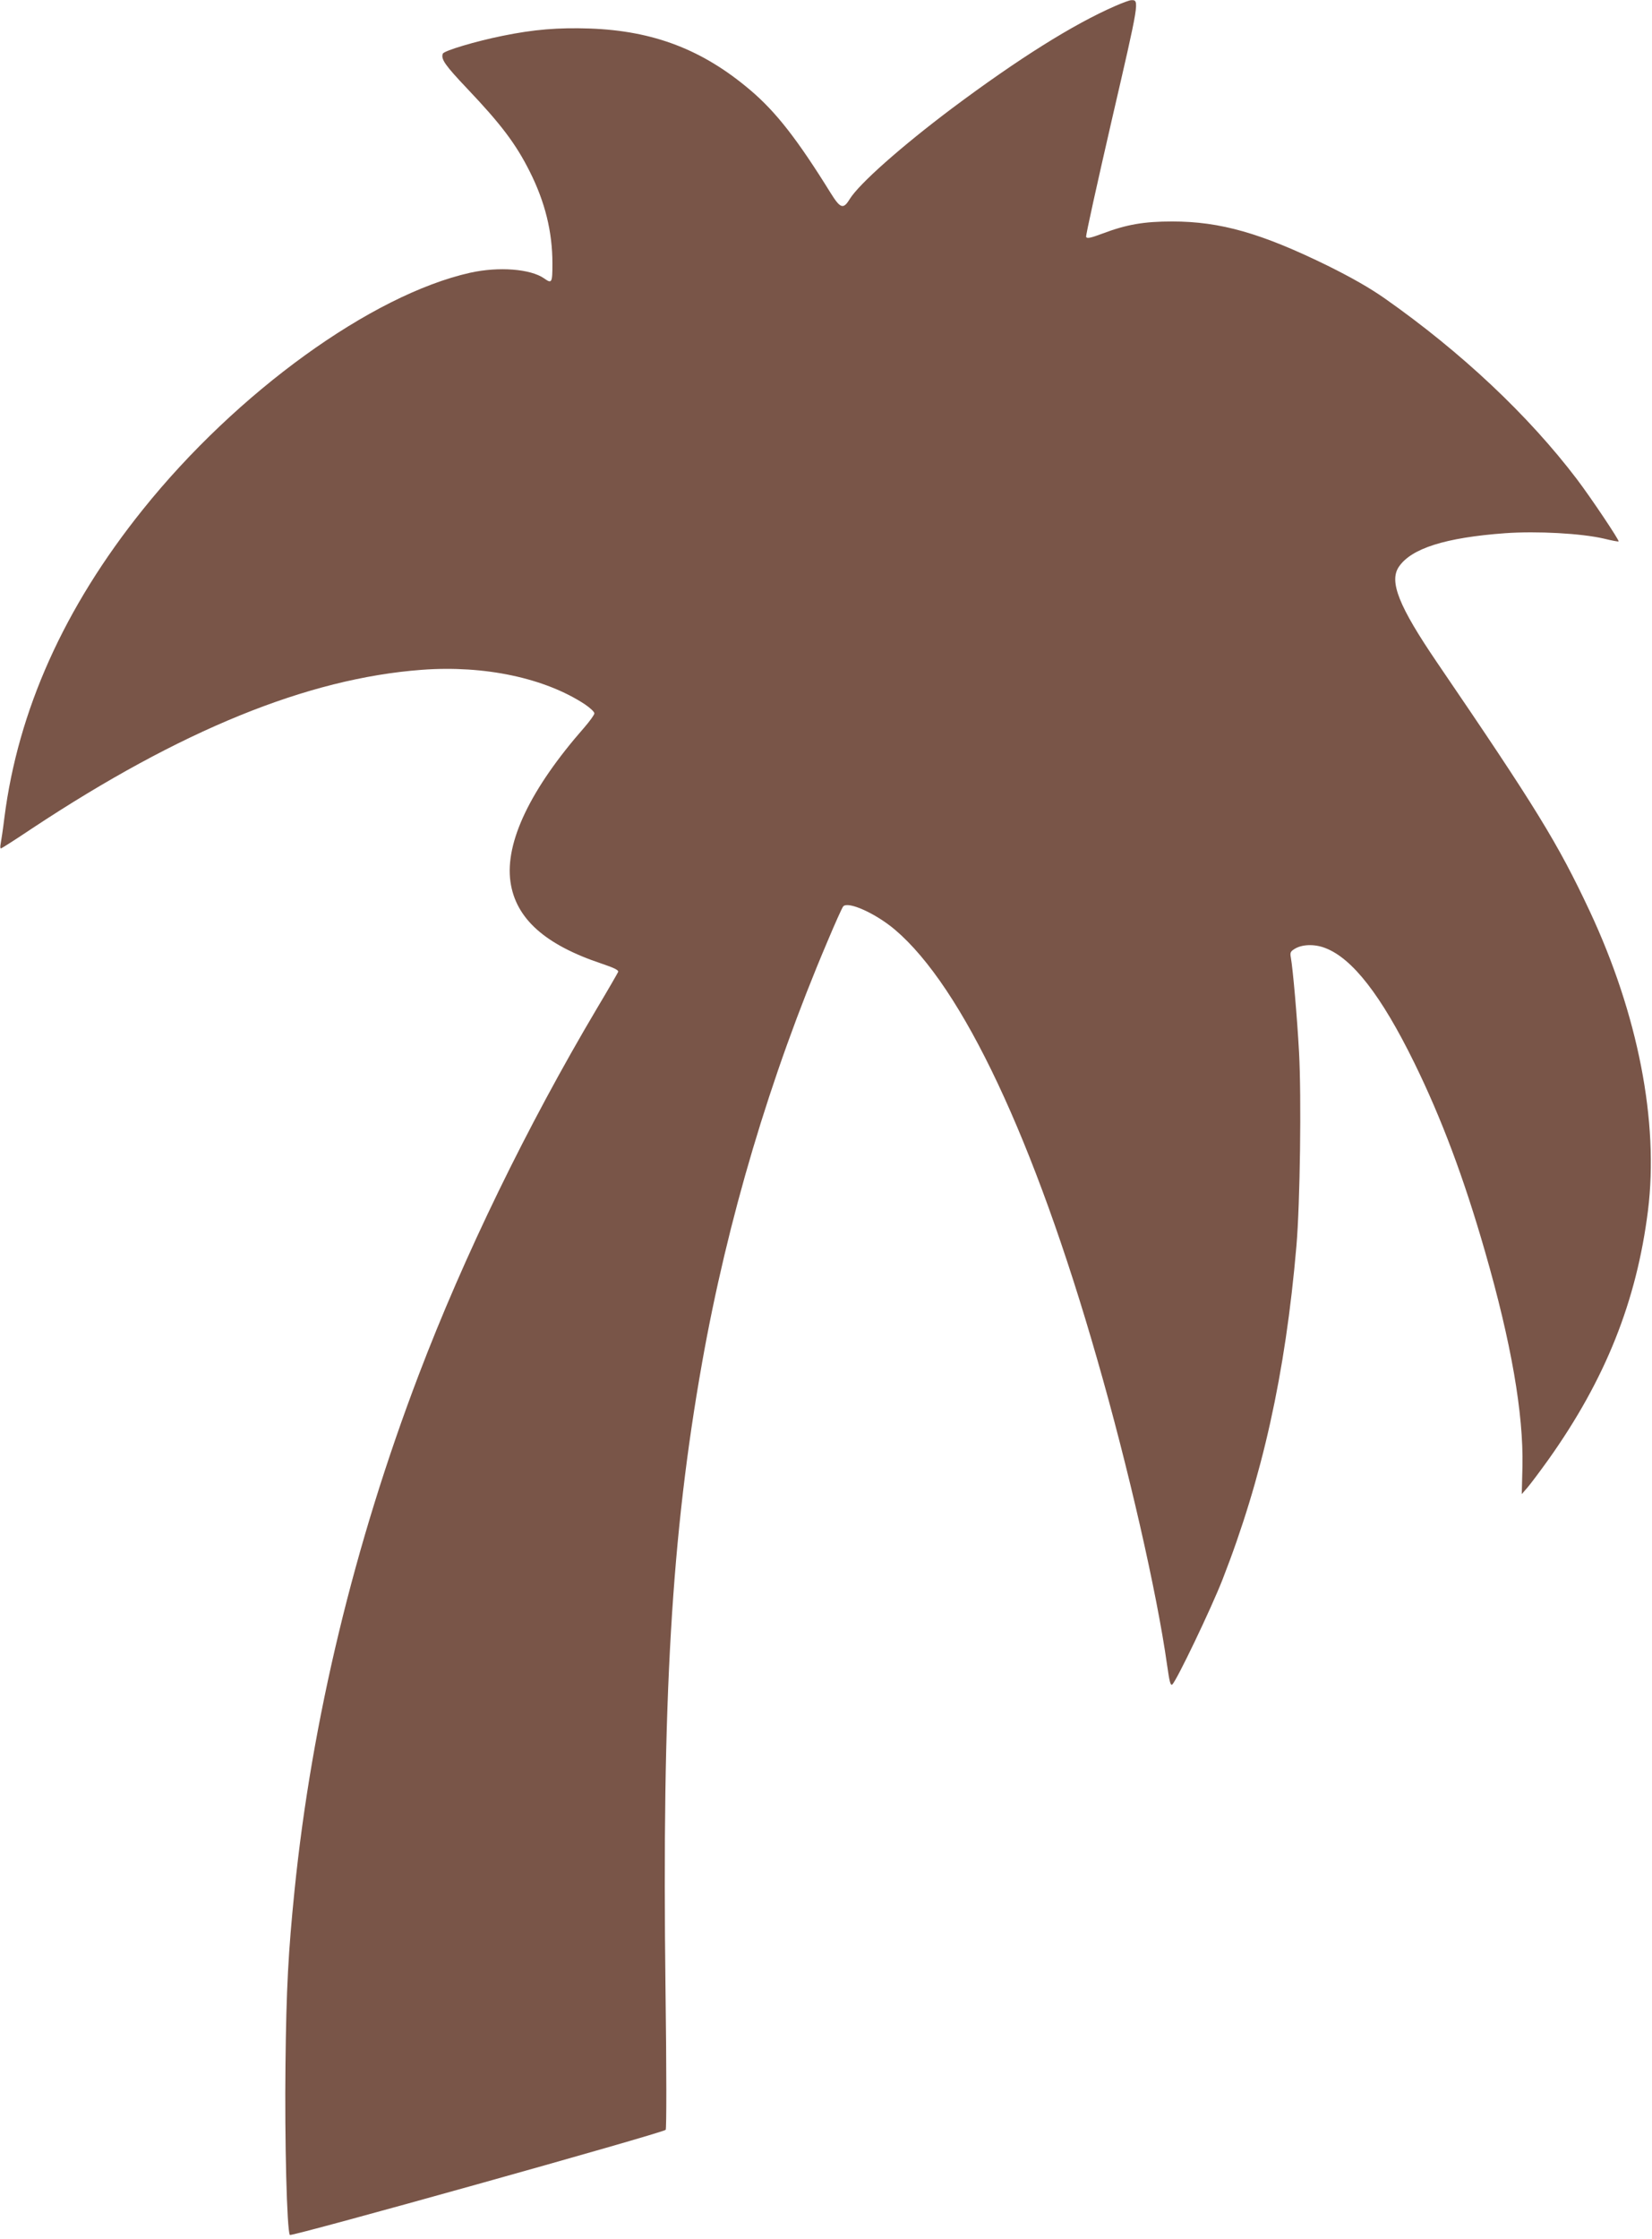
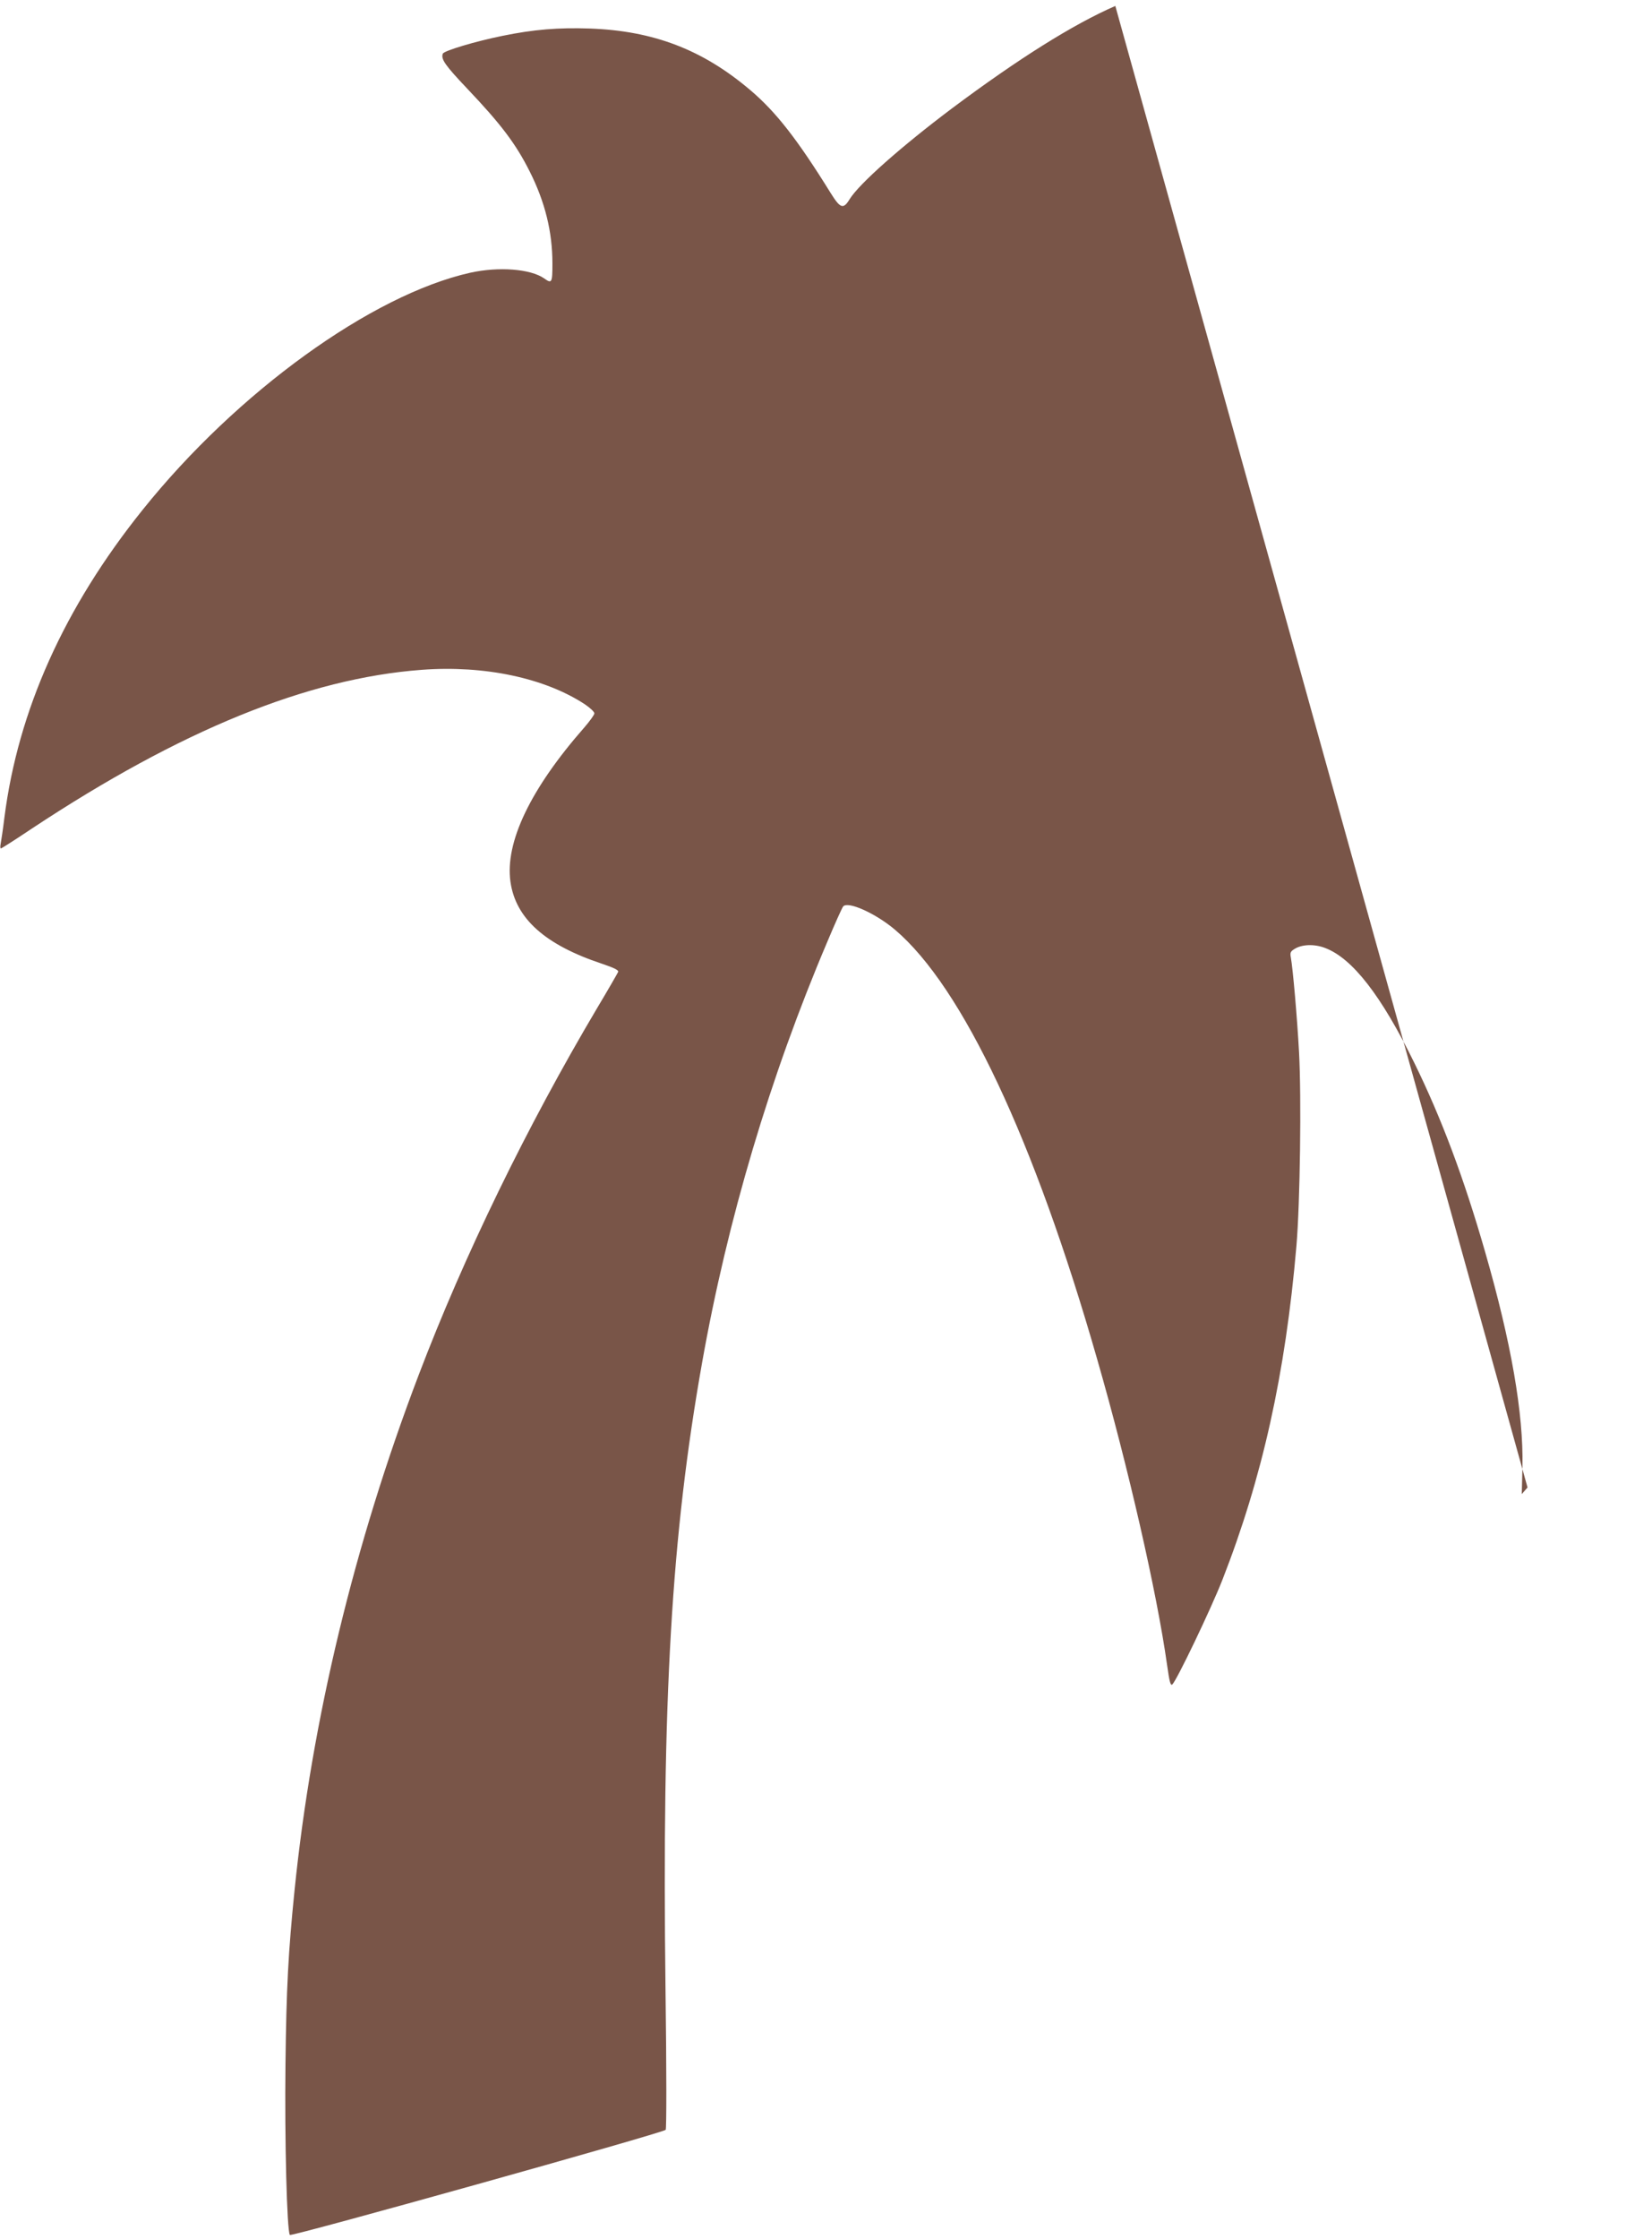
<svg xmlns="http://www.w3.org/2000/svg" version="1.0" width="945pt" height="1280pt" viewBox="0 0 945 1280" preserveAspectRatio="xMidYMid meet">
  <g transform="translate(0,1280) scale(0.1,-0.1)" fill="#795548" stroke="none">
-     <path d="M6380 12766 c-241 -105 -555 -302 -935 -586 -290 -218 -531 -431 -585 -519 -36 -59 -53 -53 -108 35 -191 308 -313 464 -459 588 -273 232 -554 340 -920 353 -179 6 -318 -5 -499 -42 -153 -31 -335 -85 -341 -102 -12 -31 14 -67 139 -199 193 -203 278 -315 358 -474 88 -175 130 -345 130 -526 0 -112 -3 -117 -48 -85 -78 54 -259 68 -422 32 -564 -126 -1335 -683 -1873 -1354 -450 -560 -714 -1149 -792 -1762 -8 -66 -18 -132 -21 -147 -3 -16 -3 -28 1 -28 4 0 84 51 178 114 850 562 1576 858 2229 907 360 27 706 -47 935 -198 29 -20 53 -42 53 -51 0 -8 -26 -44 -58 -81 -308 -351 -454 -656 -422 -882 30 -210 198 -360 523 -468 71 -24 97 -37 93 -47 -3 -7 -57 -101 -121 -208 -400 -674 -760 -1413 -1020 -2096 -369 -968 -611 -1972 -710 -2945 -36 -356 -47 -558 -52 -998 -5 -433 8 -945 25 -973 8 -11 2134 583 2150 601 5 6 5 344 -1 800 -21 1666 34 2598 209 3584 145 817 389 1637 716 2406 44 105 85 196 91 203 26 33 186 -39 297 -133 386 -328 796 -1198 1156 -2454 178 -618 342 -1335 400 -1748 14 -99 20 -121 30 -112 24 20 222 433 287 599 228 583 360 1176 423 1907 21 247 29 848 15 1108 -11 201 -35 475 -47 542 -5 26 -2 34 19 47 42 28 115 31 177 7 156 -59 321 -271 510 -656 156 -318 284 -659 405 -1080 150 -520 220 -926 214 -1227 l-4 -159 33 38 c18 21 72 93 120 160 325 457 504 904 569 1423 63 507 -57 1121 -333 1711 -183 390 -307 591 -875 1424 -217 319 -274 461 -217 545 71 105 266 167 608 192 182 13 436 -1 565 -31 44 -11 82 -18 84 -16 5 6 -157 248 -238 355 -278 366 -662 727 -1101 1035 -86 60 -188 118 -325 186 -380 186 -614 253 -890 253 -161 0 -260 -17 -398 -69 -69 -26 -90 -30 -94 -19 -3 7 64 308 147 669 158 682 159 686 111 684 -9 0 -50 -15 -91 -33z" />
+     <path d="M6380 12766 c-241 -105 -555 -302 -935 -586 -290 -218 -531 -431 -585 -519 -36 -59 -53 -53 -108 35 -191 308 -313 464 -459 588 -273 232 -554 340 -920 353 -179 6 -318 -5 -499 -42 -153 -31 -335 -85 -341 -102 -12 -31 14 -67 139 -199 193 -203 278 -315 358 -474 88 -175 130 -345 130 -526 0 -112 -3 -117 -48 -85 -78 54 -259 68 -422 32 -564 -126 -1335 -683 -1873 -1354 -450 -560 -714 -1149 -792 -1762 -8 -66 -18 -132 -21 -147 -3 -16 -3 -28 1 -28 4 0 84 51 178 114 850 562 1576 858 2229 907 360 27 706 -47 935 -198 29 -20 53 -42 53 -51 0 -8 -26 -44 -58 -81 -308 -351 -454 -656 -422 -882 30 -210 198 -360 523 -468 71 -24 97 -37 93 -47 -3 -7 -57 -101 -121 -208 -400 -674 -760 -1413 -1020 -2096 -369 -968 -611 -1972 -710 -2945 -36 -356 -47 -558 -52 -998 -5 -433 8 -945 25 -973 8 -11 2134 583 2150 601 5 6 5 344 -1 800 -21 1666 34 2598 209 3584 145 817 389 1637 716 2406 44 105 85 196 91 203 26 33 186 -39 297 -133 386 -328 796 -1198 1156 -2454 178 -618 342 -1335 400 -1748 14 -99 20 -121 30 -112 24 20 222 433 287 599 228 583 360 1176 423 1907 21 247 29 848 15 1108 -11 201 -35 475 -47 542 -5 26 -2 34 19 47 42 28 115 31 177 7 156 -59 321 -271 510 -656 156 -318 284 -659 405 -1080 150 -520 220 -926 214 -1227 l-4 -159 33 38 z" />
  </g>
</svg>